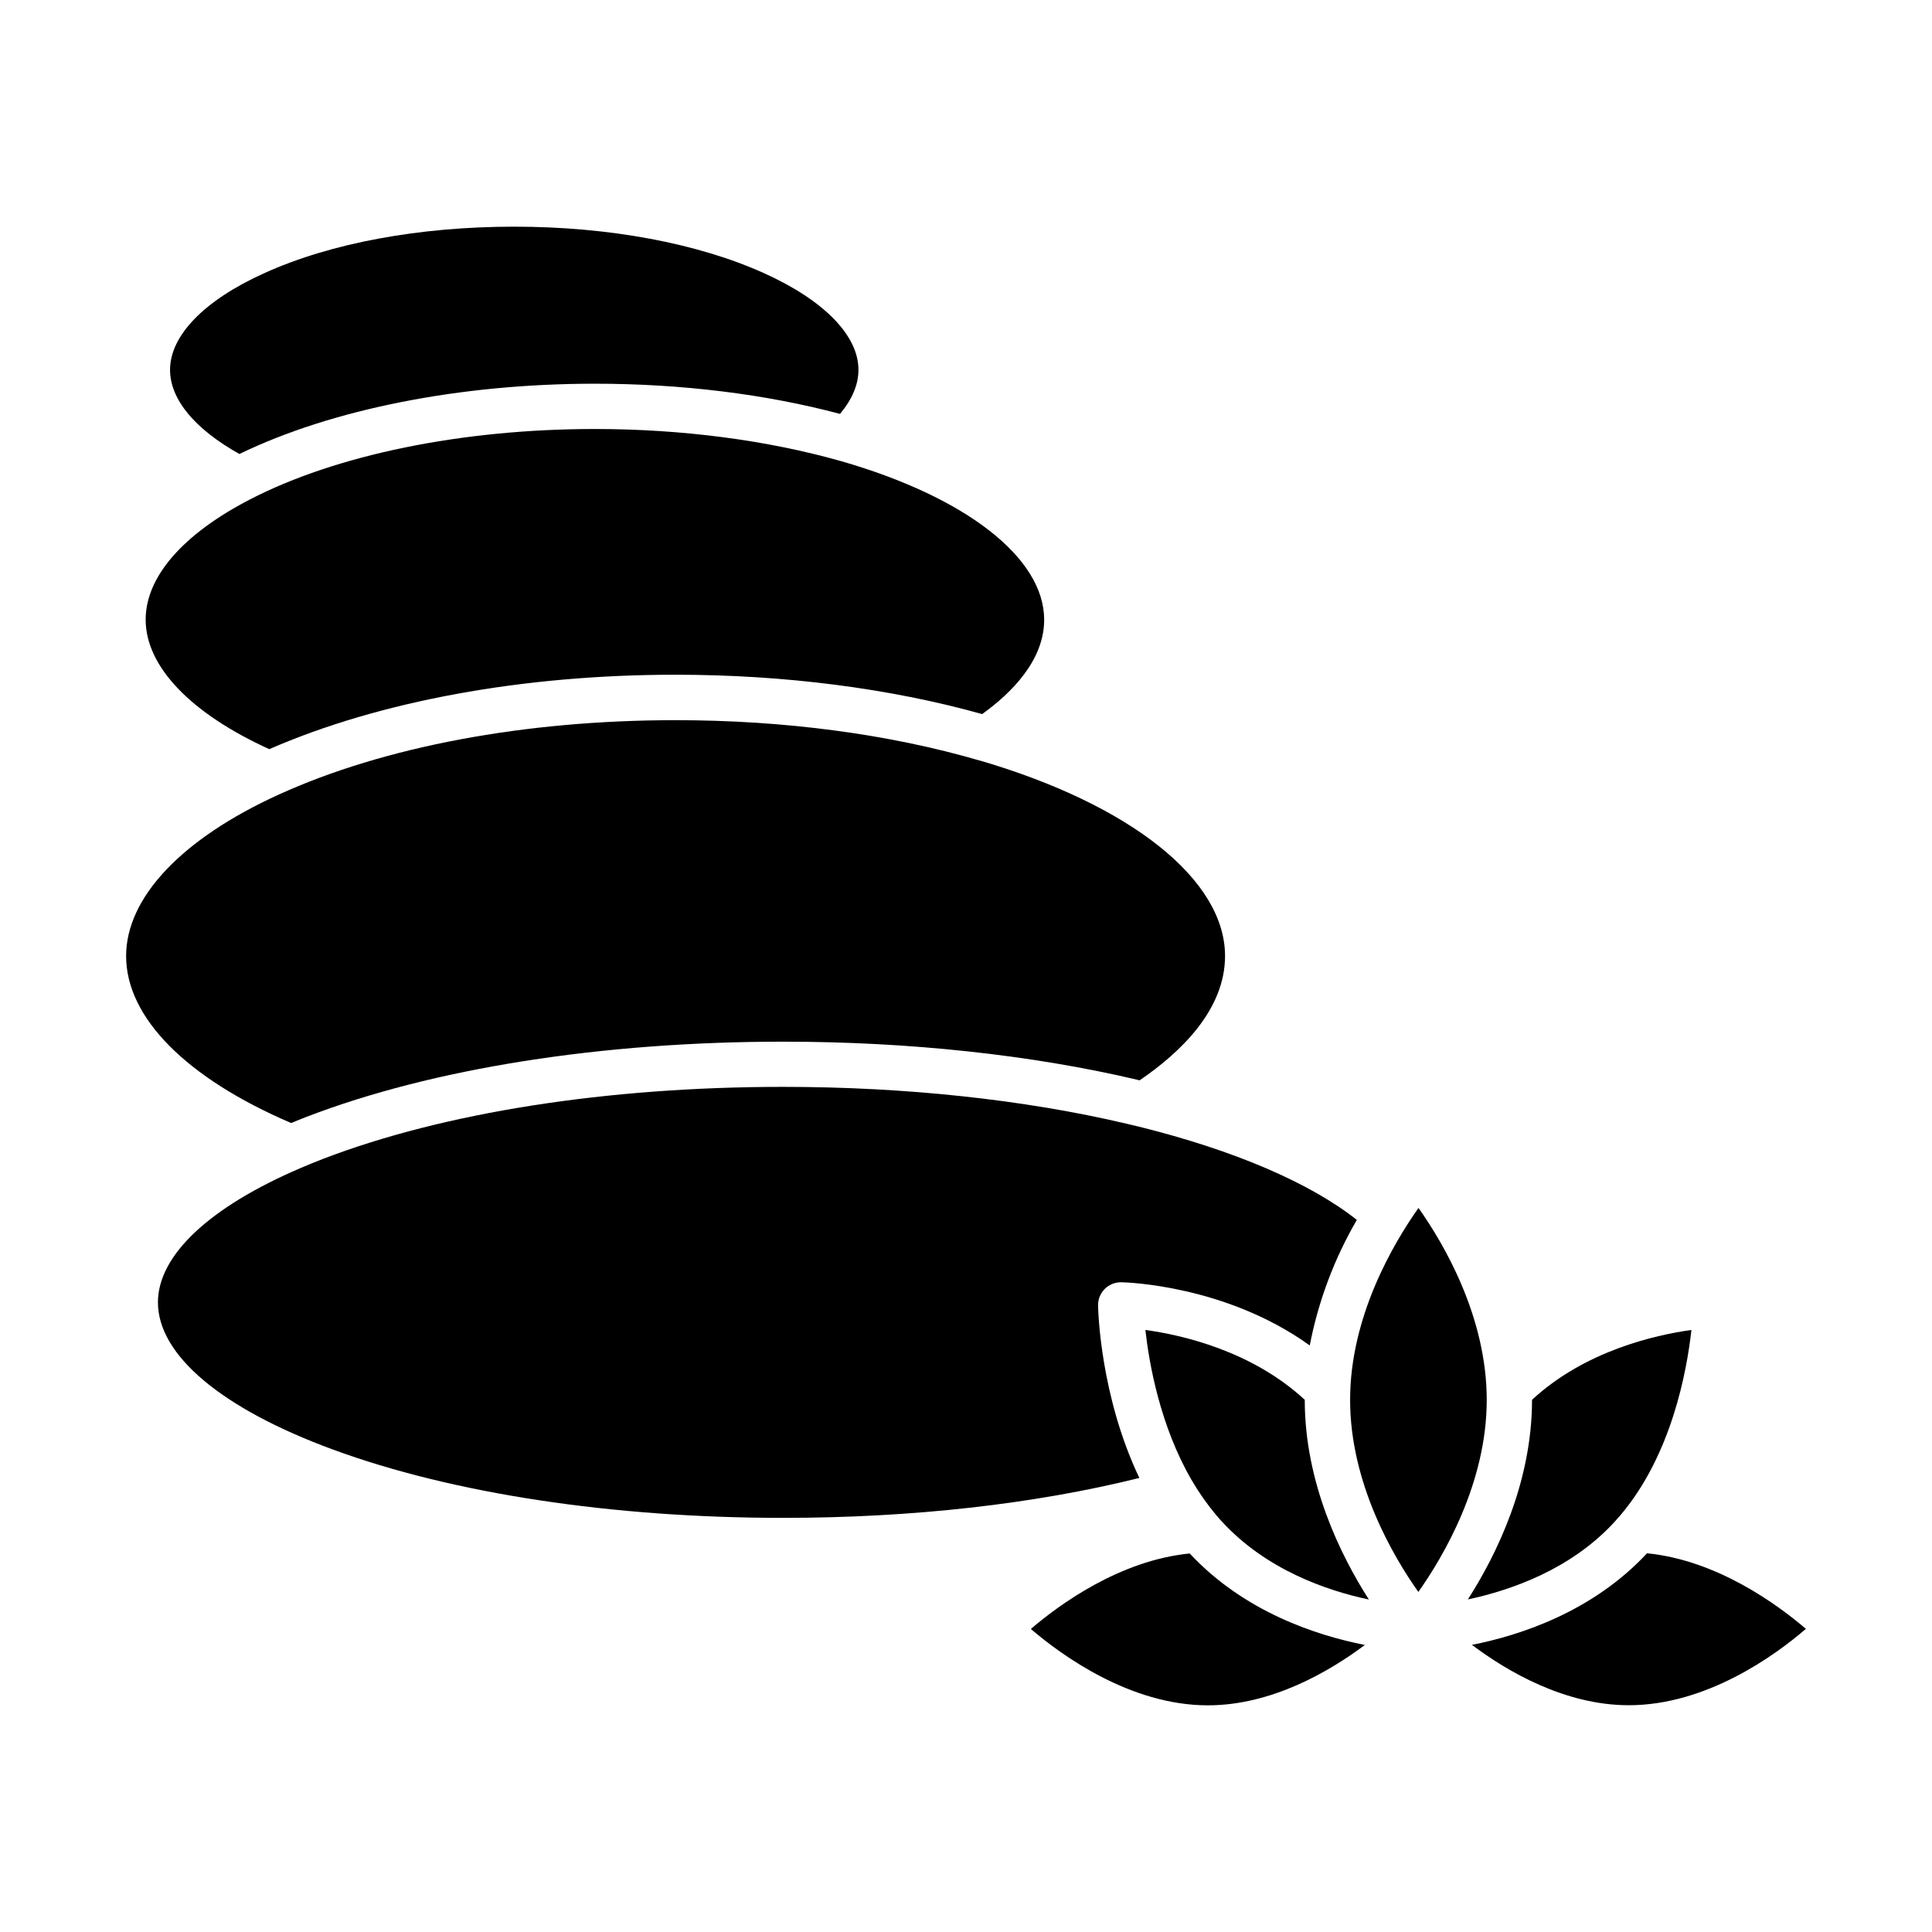
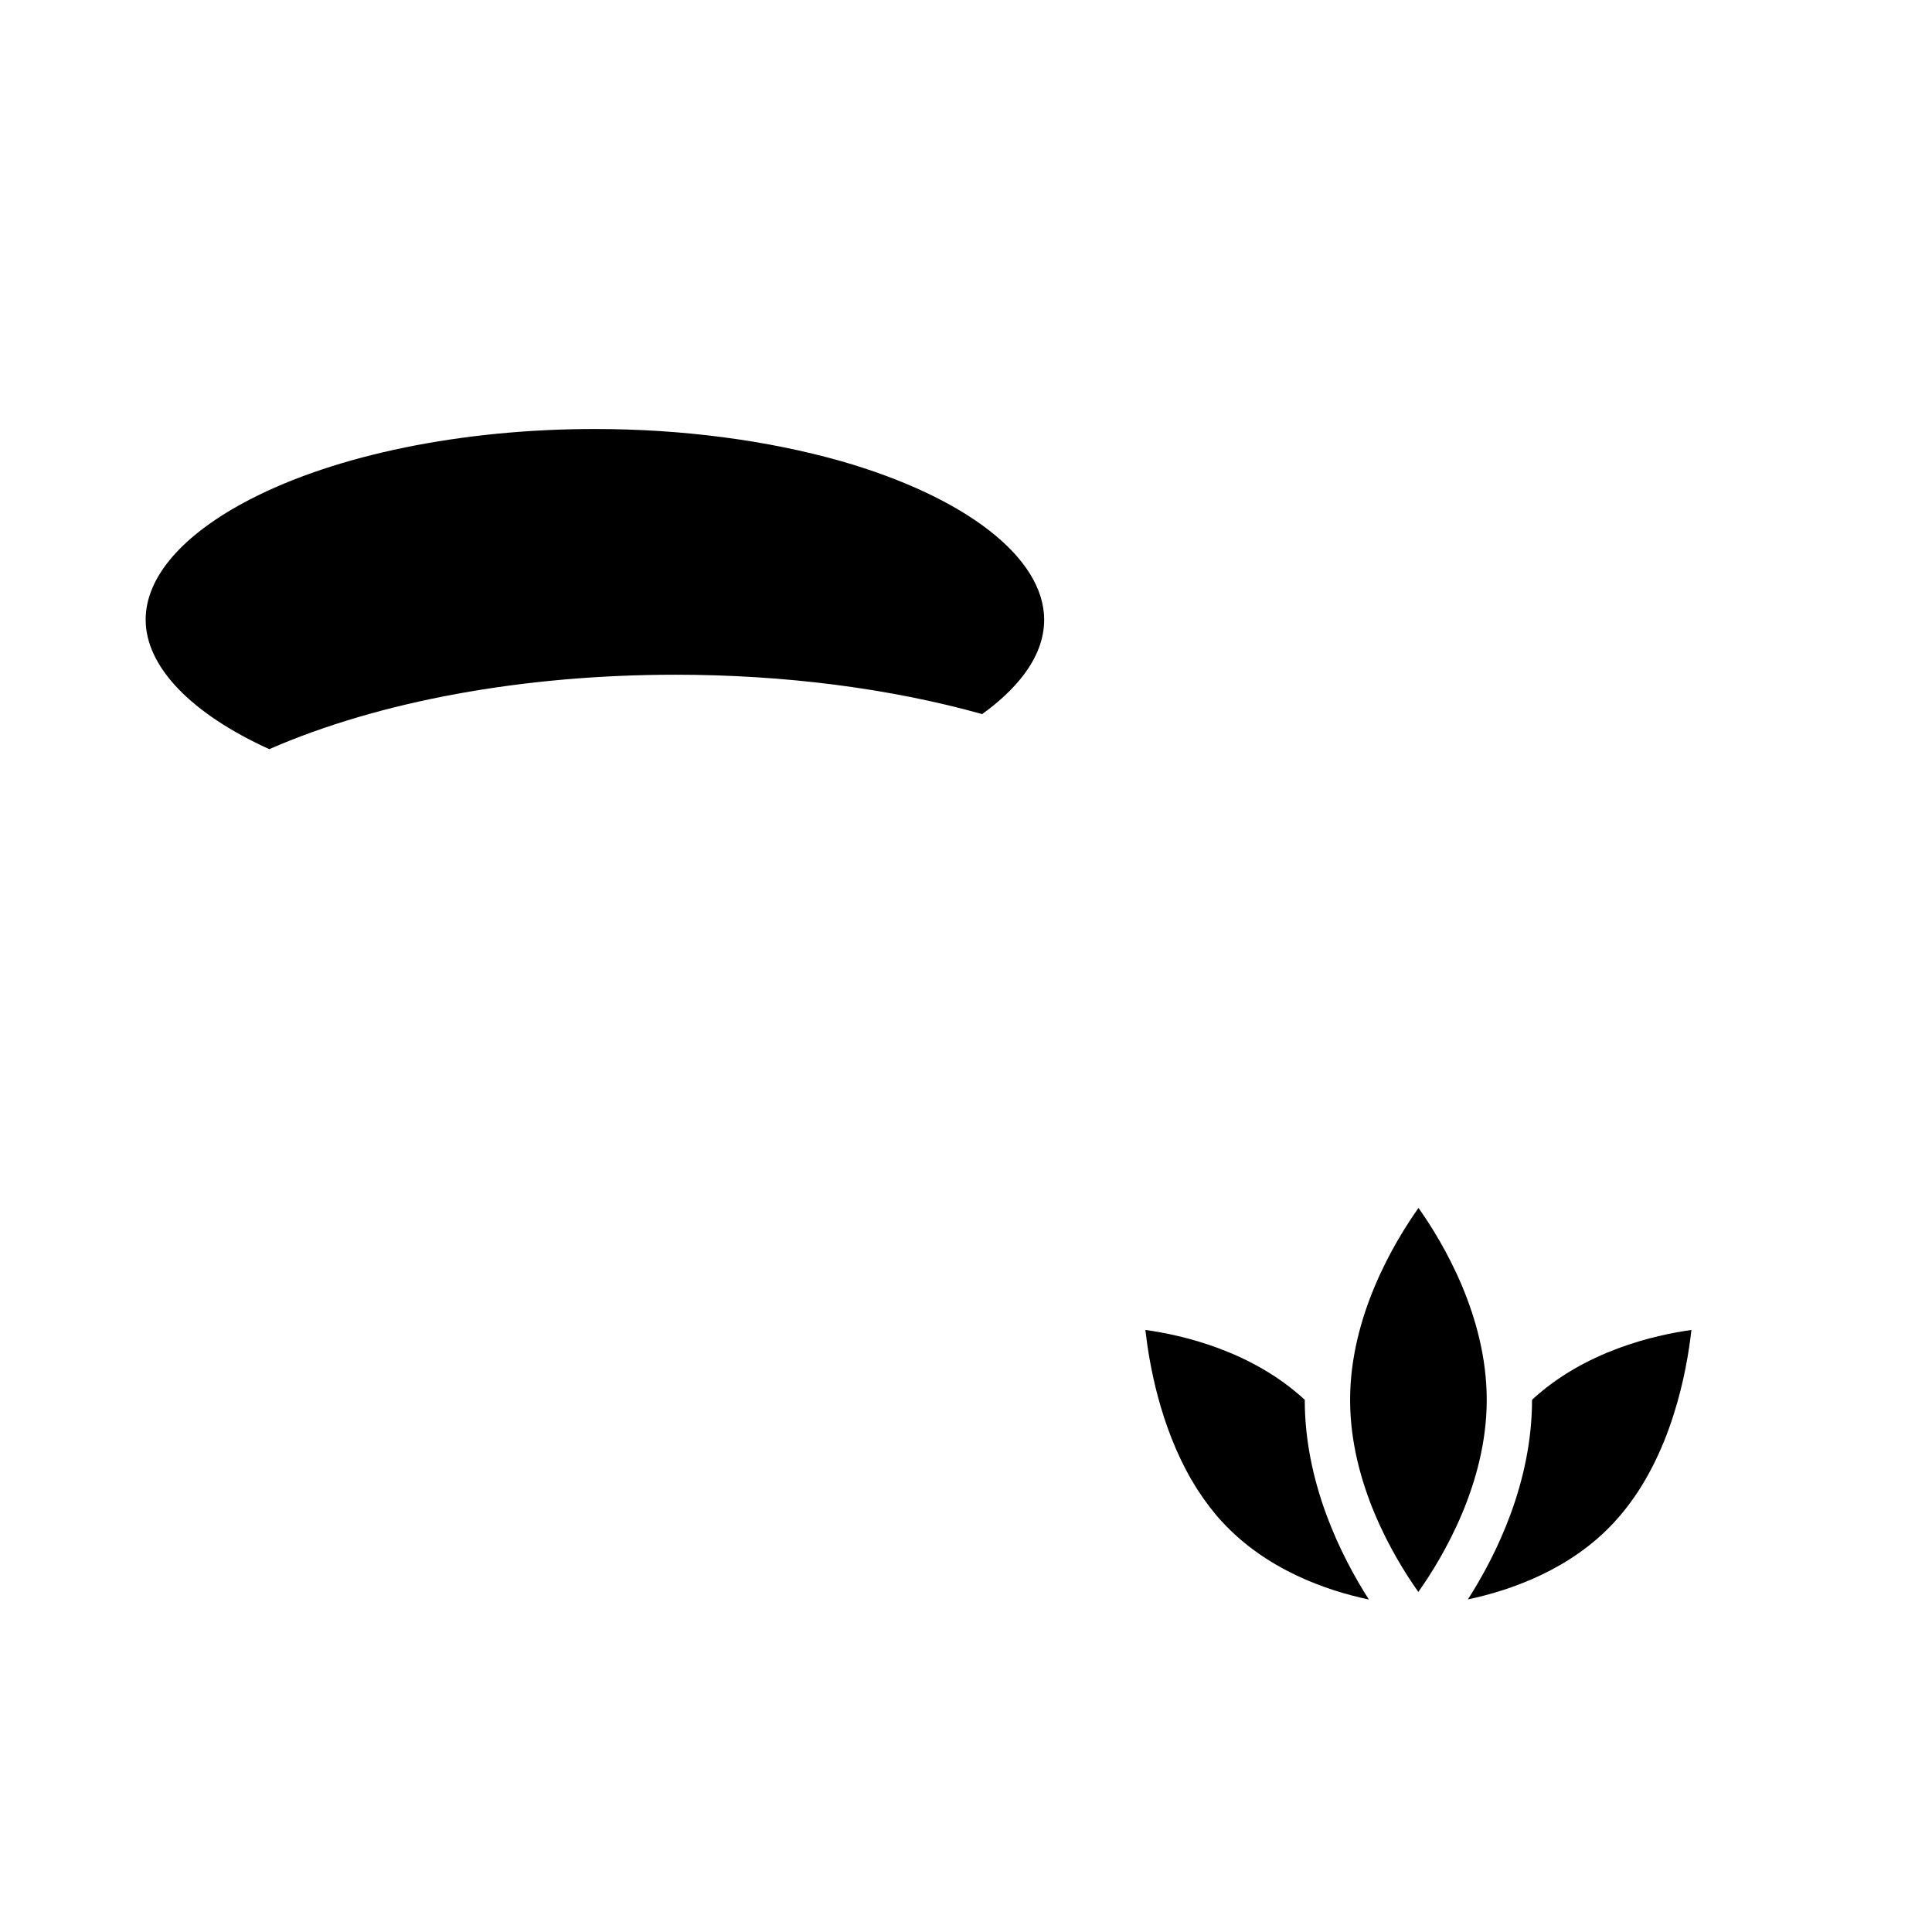
<svg xmlns="http://www.w3.org/2000/svg" version="1.1" id="Layer_1" x="0px" y="0px" viewBox="0 0 3873 3873" style="enable-background:new 0 0 3873 3873;" xml:space="preserve">
-   <path d="M3620.2,3265.3c-61.4,53-199.1,153.1-355,153.1c-127.7,0-243.2-67.4-314.5-121c97.4-19.2,242.1-66.6,351-183.6  C3442.3,3127.7,3563.5,3216.8,3620.2,3265.3z" />
  <path d="M3390.7,2666.1c-9.2,83.2-40,251.1-142.5,371.6c-3.6,4.2-7.6,8.4-11,12.5c-88.3,96.6-209.6,138-294.6,156.1  c56.4-88.1,128.6-233.4,128.6-400.2l0,0C3177.1,2708.1,3317.1,2676.4,3390.7,2666.1z" />
  <path d="M2980.4,2806.4c0,167-87.2,314.4-137.1,384.9c-49.8-70.3-136.8-217.3-136.8-384.9c0-167.6,87.2-314.3,137.1-384.9  C2893.2,2491.6,2980.4,2638.5,2980.4,2806.4z" />
  <path d="M2744.1,3206.5c-84.6-17.9-205.8-59.6-294.6-156.3c-3.8-4.1-7.6-8.2-11-12.4c-18.2-21.7-34.6-44.9-48.8-69.4  c-0.2-0.2-0.4-0.5-0.6-0.8c-63.4-108.9-85.4-233.5-93-301.5c73.5,10.1,213.2,41.8,319.5,140l0,0  C2615.5,2972.8,2687.8,3118.4,2744.1,3206.5z" />
-   <path d="M2736.1,3297.6c-71.4,53.3-186.8,121-314.7,121c-155.8,0-293.5-100.5-354.9-153.1c56.6-48.5,177.9-137.5,318.5-151.3  C2493.8,3231,2638.6,3278.4,2736.1,3297.6z" />
-   <path d="M2214.7,2583.8c-8.7,8.7-13.6,20.5-13.4,32.8c0,9.2,4,180.9,82.7,346.2c-210.7,52.4-456.1,80-714.1,80  c-341.8,0-662.2-48.6-902.6-137c-222.8-81.9-350.7-189.1-350.7-295c0-94.4,103.6-191.3,286.1-269.3l0,0  c14.3-6.2,29.2-12.3,44.6-18.2c242.1-93.1,569.8-144.5,922.4-144.5c245.2,0,483.1,25.5,688.4,73.8l24,5.7l1.6,0.4  c189.9,47.1,342.4,112.4,436.3,186.8c-45.4,78-77.3,163.1-94.4,251.7c-167.9-121-368.3-126.6-378.2-126.7  C2235.1,2570.4,2223.4,2575.2,2214.7,2583.8z" />
-   <path d="M2455.8,1916.5c0,108.1-89.6,193.6-171.3,249.2l-5.7-1.4c-211.8-49.8-456.9-76.1-708.9-76.1  c-363.1,0-702.7,53.5-954.9,150.5c-10.7,4.1-21,8.3-31.3,12.6c-210.6-90.1-330.9-211.8-330.9-334.7c0-117.2,111.4-235.1,305.7-323.6  c211.3-96.3,493.8-149.3,795.9-149.3c217.7,0,428.5,28,609.7,81h0.6C2267.6,1613.6,2455.8,1763.7,2455.8,1916.5z" />
  <path d="M2093.2,1242.4c0,80.5-64.1,145.8-124.3,189.1c-184.6-51.6-396.6-78.9-614.6-78.9c-306,0-594,53-814.5,149.2  C382.2,1430.1,292,1336,292,1242.2c0-85.6,74.1-171,208.5-240.7C674,911.6,926.4,860,1192.6,860c175.5,0,346.1,22.7,493.4,64.4  C1937.1,996.6,2093.2,1118.4,2093.2,1242.4z" />
-   <path d="M1720.9,741.3c0,29.7-12.6,59.3-37,88.4c-148.9-39.6-317.7-60.5-491.7-60.5c-269.7,0-527.4,51.2-712.3,140.9  c-89.7-50.2-139-109.6-139-168.8c0-68.8,68.8-139.5,188.7-193.6c133.1-60.5,311.2-93.3,501.3-93.3s368.5,33.4,501.3,93.5  C1652.1,602.1,1720.9,672.7,1720.9,741.3z" />
</svg>